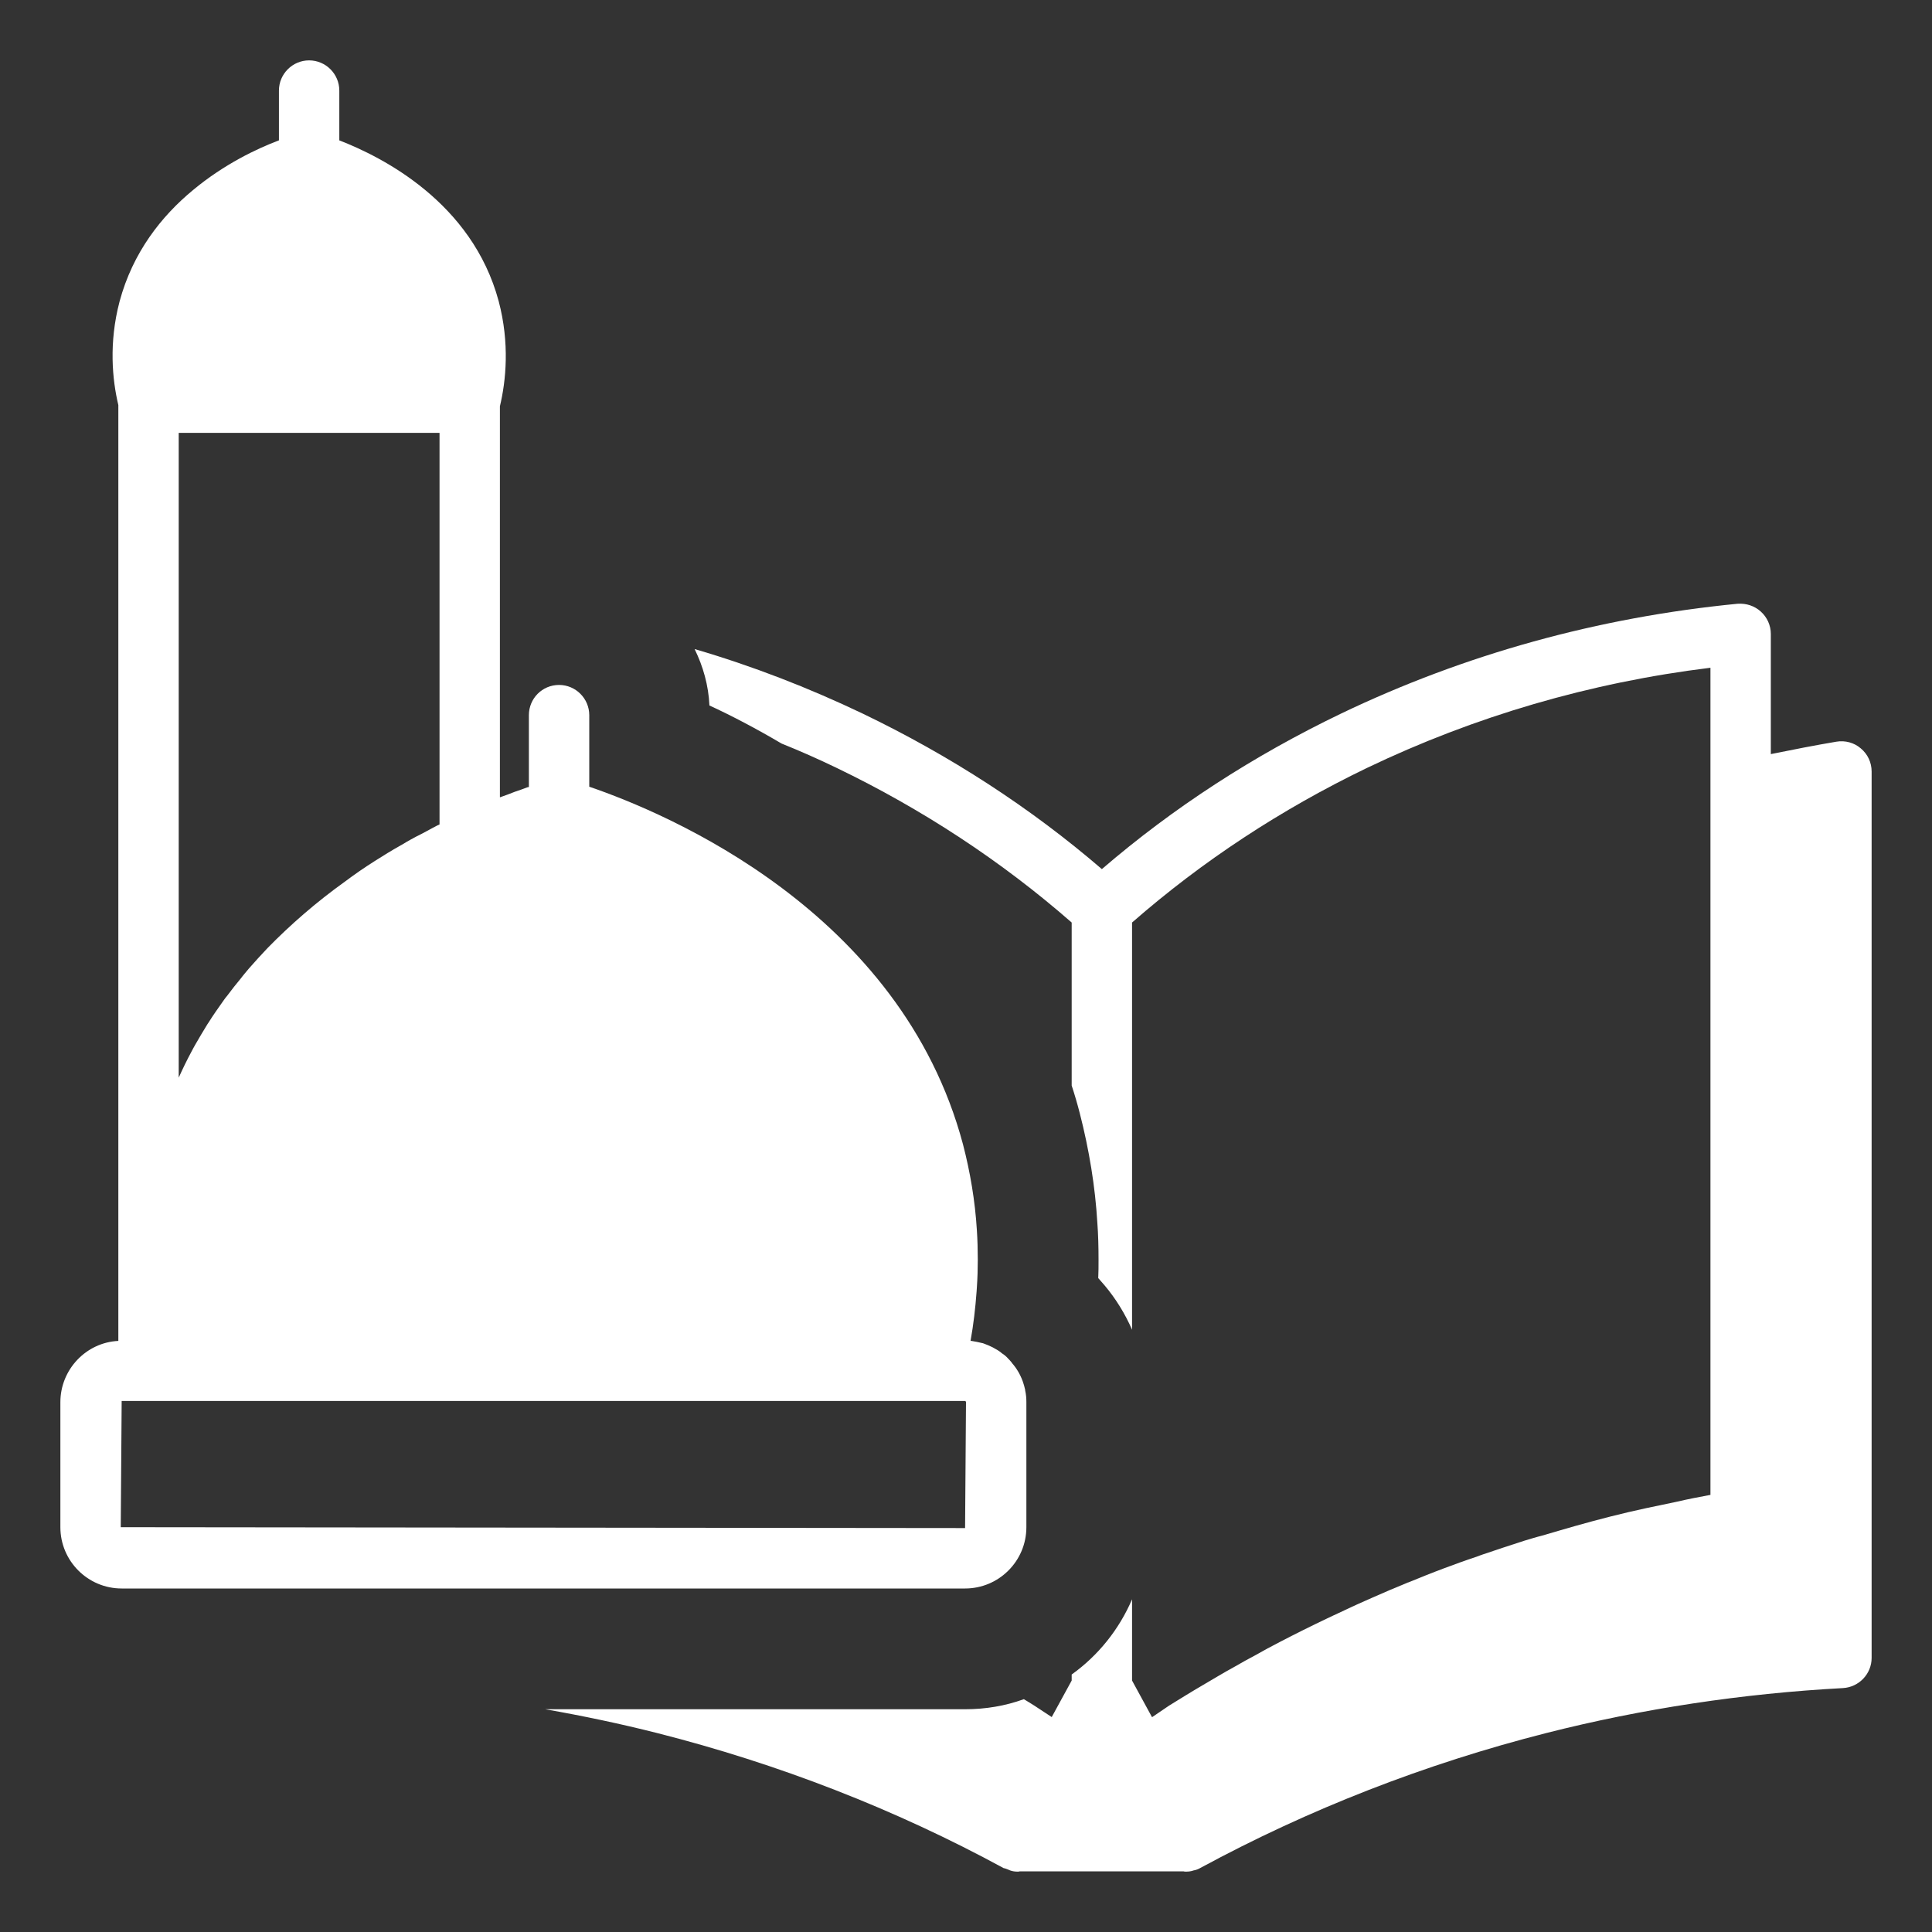
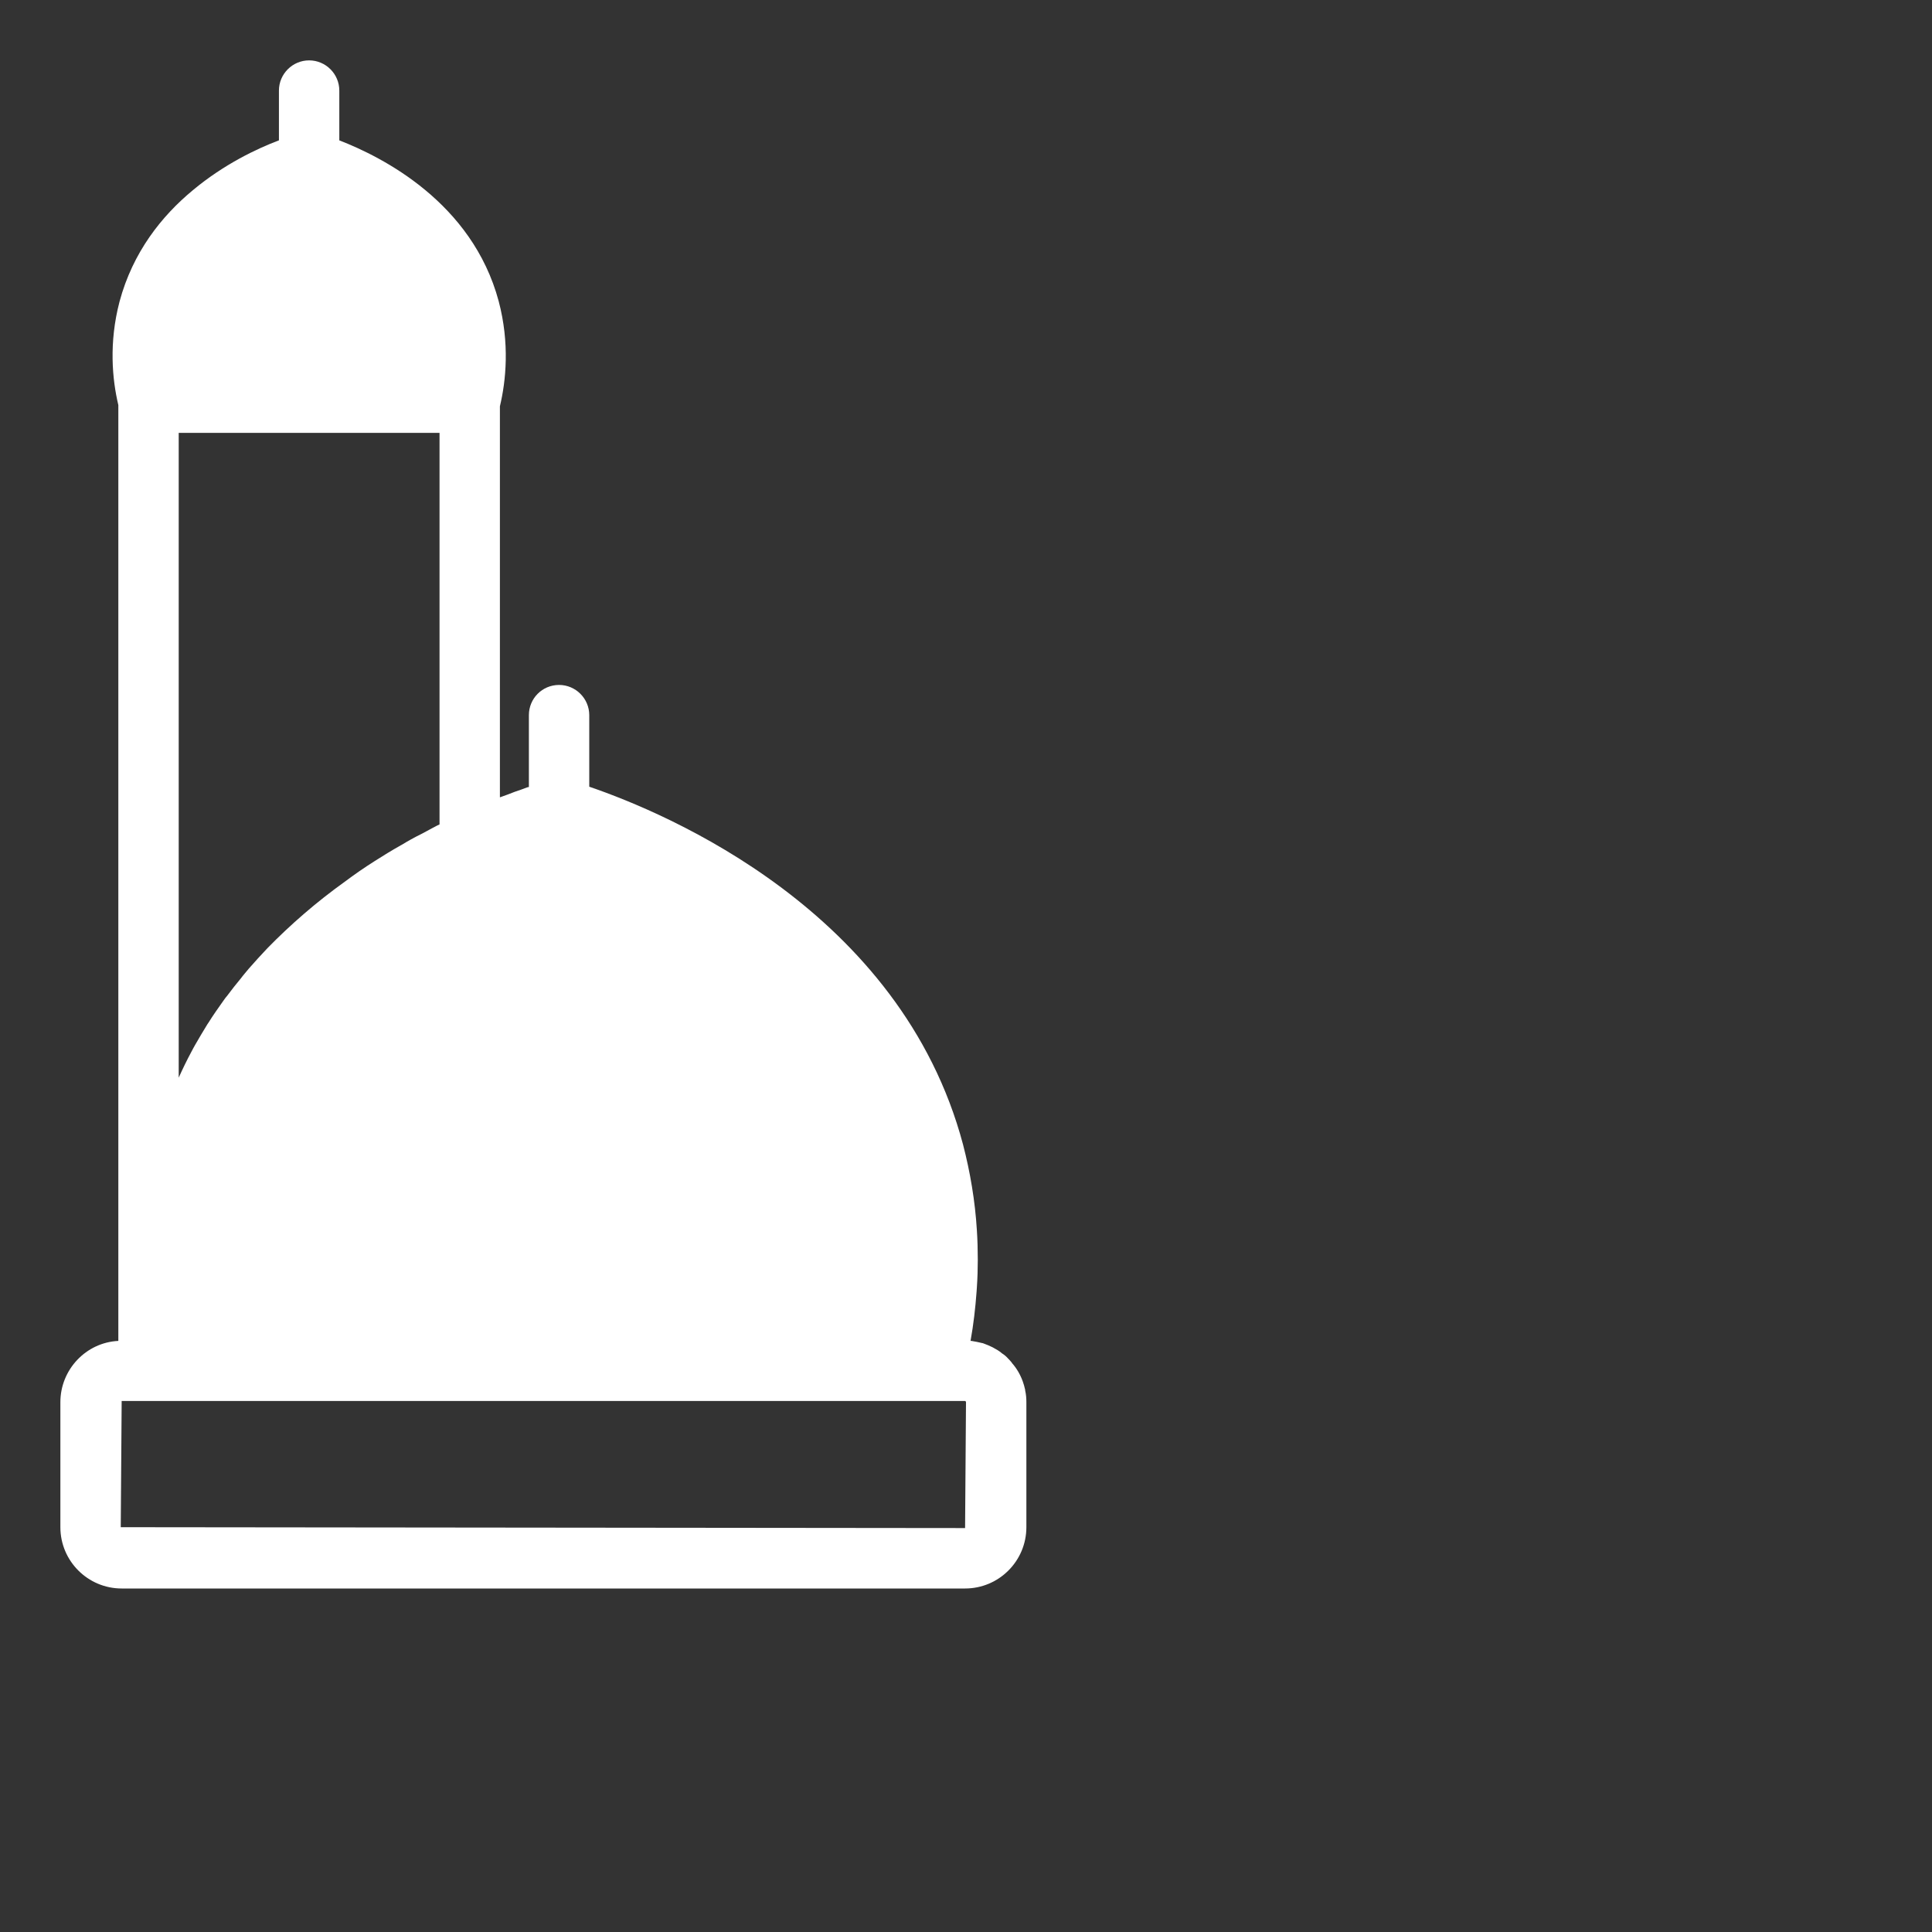
<svg xmlns="http://www.w3.org/2000/svg" width="40" height="40" viewBox="0 0 40 40" fill="none">
  <rect x="0" y="0" width="40" height="40" fill="#333333" stroke="none" />
-   <path d="M38.525 15.494C38.388 15.375 38.2 15.325 38.019 15.356C37.575 15.431 37.125 15.519 36.663 15.613V13.125C36.663 12.95 36.588 12.781 36.456 12.662C36.325 12.544 36.156 12.488 35.975 12.5C33.094 12.781 30.331 13.544 27.763 14.775C25.956 15.644 24.294 16.719 22.813 17.994C21.331 16.719 19.669 15.644 17.863 14.775C16.738 14.238 15.575 13.787 14.381 13.438C14.556 13.794 14.669 14.188 14.688 14.606C15.15 14.819 15.65 15.081 16.181 15.394C16.569 15.55 16.95 15.719 17.325 15.9C19.1 16.756 20.738 17.831 22.188 19.1V22.475C22.25 22.663 22.306 22.856 22.356 23.05C22.55 23.806 22.675 24.569 22.719 25.312C22.738 25.562 22.744 25.825 22.744 26.081C22.744 26.212 22.744 26.337 22.738 26.462L22.75 26.475C22.788 26.519 22.831 26.569 22.875 26.619C23.1 26.887 23.294 27.2 23.438 27.531V19.1C24.888 17.831 26.525 16.756 28.3 15.9C30.531 14.831 32.919 14.131 35.413 13.825V16.375V30.95C35.175 30.994 34.944 31.038 34.706 31.094C34.494 31.137 34.288 31.181 34.081 31.225C33.588 31.331 33.1 31.456 32.613 31.594C32.381 31.663 32.15 31.725 31.925 31.794C31.8 31.825 31.681 31.863 31.556 31.9C31.288 31.988 31.013 32.075 30.706 32.181C30.656 32.2 30.613 32.212 30.569 32.231C30.338 32.306 30.119 32.388 29.9 32.469C29.65 32.562 29.4 32.663 29.156 32.763C29.15 32.763 29.144 32.763 29.138 32.769C28.894 32.869 28.656 32.969 28.419 33.075C28.363 33.1 28.306 33.125 28.25 33.15C28.063 33.231 27.881 33.319 27.694 33.406C27.619 33.438 27.55 33.475 27.481 33.506C27.15 33.663 26.825 33.825 26.5 33.994C26.331 34.081 26.156 34.175 25.981 34.275C25.85 34.344 25.713 34.419 25.575 34.5C25.344 34.625 25.119 34.763 24.894 34.894C24.669 35.025 24.438 35.169 24.206 35.312L23.856 35.55H23.85L23.438 34.794V33.112C23.169 33.737 22.738 34.275 22.188 34.669V34.794L21.775 35.55L21.413 35.312C21.344 35.269 21.275 35.225 21.2 35.181H21.194C20.813 35.319 20.406 35.388 19.981 35.388H19.075H16.338H11.288C12.069 35.525 12.844 35.688 13.606 35.881C16.119 36.519 18.531 37.456 20.775 38.675C20.781 38.681 20.794 38.681 20.8 38.681C20.838 38.694 20.875 38.706 20.913 38.725C20.963 38.744 21.019 38.75 21.069 38.75C21.081 38.75 21.1 38.75 21.113 38.744H24.5C24.519 38.75 24.538 38.75 24.556 38.75C24.606 38.75 24.663 38.744 24.713 38.725C24.756 38.719 24.806 38.7 24.85 38.675C27.1 37.456 29.506 36.519 32.013 35.881C34.006 35.375 36.075 35.062 38.156 34.95C38.488 34.931 38.75 34.656 38.75 34.325V15.975C38.75 15.787 38.669 15.613 38.525 15.494Z" fill="white" />
  <path d="M21.25 31.619V29.031C21.25 28.95 21.244 28.869 21.225 28.788C21.225 28.781 21.225 28.781 21.225 28.775C21.212 28.712 21.194 28.656 21.175 28.6C21.125 28.462 21.05 28.331 20.956 28.225C20.938 28.194 20.913 28.175 20.894 28.15L20.875 28.131C20.837 28.087 20.794 28.05 20.744 28.019C20.688 27.969 20.619 27.931 20.55 27.894C20.488 27.863 20.425 27.837 20.356 27.812C20.35 27.812 20.344 27.806 20.331 27.806C20.262 27.788 20.188 27.775 20.113 27.762C20.106 27.762 20.1 27.762 20.1 27.762C20.094 27.762 20.094 27.762 20.094 27.762C20.156 27.419 20.194 27.081 20.219 26.744C20.219 26.712 20.225 26.688 20.225 26.656C20.238 26.462 20.244 26.275 20.244 26.081C20.244 25.875 20.238 25.669 20.225 25.469C20.188 24.863 20.087 24.269 19.938 23.694C18.65 18.863 13.806 16.837 12.2 16.288V14.806C12.2 14.463 11.919 14.181 11.575 14.181C11.225 14.181 10.95 14.463 10.95 14.806V16.294C10.938 16.294 10.931 16.3 10.919 16.3C10.838 16.331 10.75 16.363 10.656 16.394C10.562 16.431 10.463 16.469 10.356 16.506C10.35 16.506 10.35 16.506 10.35 16.506V8.412C10.475 7.888 10.556 7.112 10.325 6.237C9.775 4.188 7.912 3.25 7.025 2.906V1.875C7.025 1.531 6.744 1.25 6.4 1.25C6.056 1.25 5.775 1.531 5.775 1.875V2.906C5.325 3.075 4.637 3.4 3.994 3.937C3.35 4.469 2.75 5.219 2.475 6.244C2.25 7.1 2.325 7.862 2.45 8.387V27.762C1.781 27.794 1.25 28.356 1.25 29.031V31.619C1.25 32.319 1.819 32.888 2.519 32.888H19.981C20.681 32.888 21.25 32.319 21.25 31.619ZM3.7 8.962H9.1V17.069C9.062 17.087 9.031 17.1 9 17.119C8.969 17.137 8.937 17.15 8.906 17.169C8.856 17.194 8.806 17.225 8.756 17.25C8.744 17.256 8.731 17.262 8.719 17.269C8.581 17.337 8.444 17.413 8.312 17.494C8.306 17.494 8.306 17.5 8.3 17.5C8.112 17.606 7.938 17.712 7.762 17.825C7.544 17.962 7.337 18.106 7.137 18.256C6.544 18.681 6.013 19.144 5.537 19.631C5.406 19.769 5.275 19.913 5.15 20.056C5.094 20.125 5.037 20.188 4.987 20.256C4.888 20.375 4.794 20.494 4.706 20.613C4.675 20.65 4.65 20.681 4.625 20.719C4.519 20.869 4.412 21.019 4.319 21.169C4.313 21.181 4.3 21.194 4.294 21.206C4.206 21.35 4.119 21.494 4.038 21.637C4.012 21.681 3.987 21.731 3.963 21.775C3.869 21.95 3.781 22.131 3.7 22.312V8.962ZM2.5 31.619L2.519 29.006H19.981C19.988 29.006 20 29.019 20 29.031L19.981 31.637L2.5 31.619Z" fill="white" />
</svg>